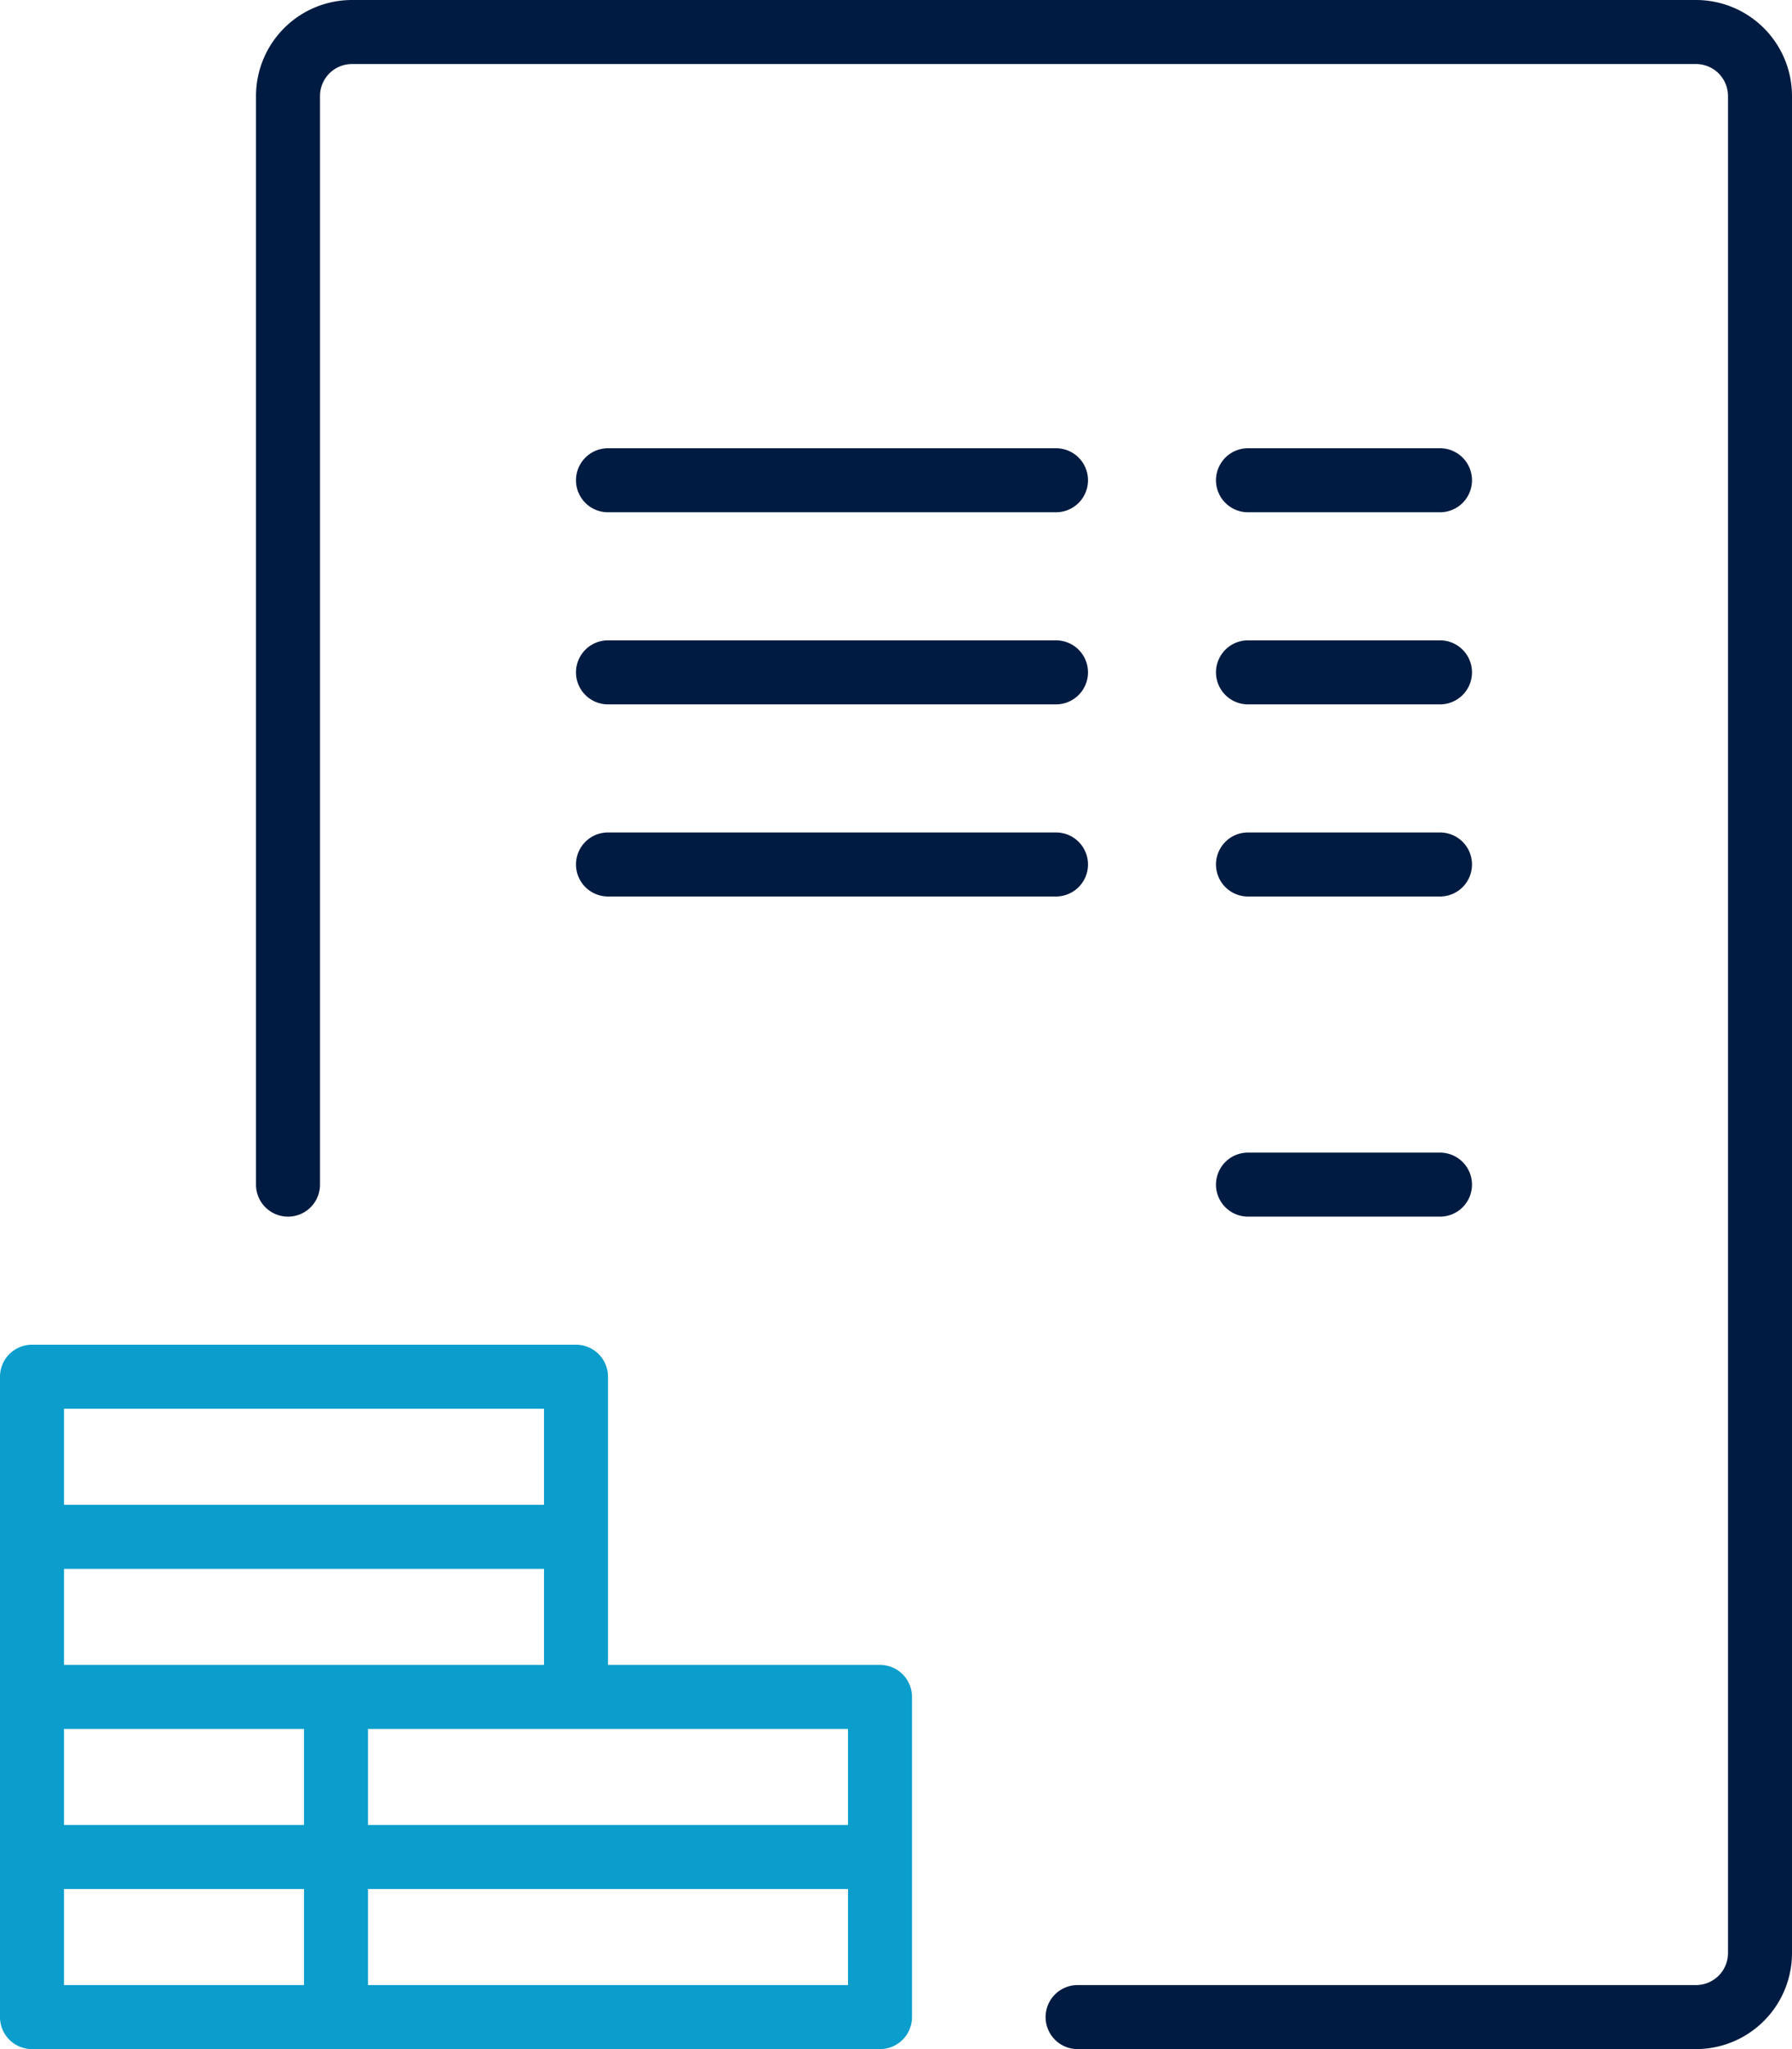
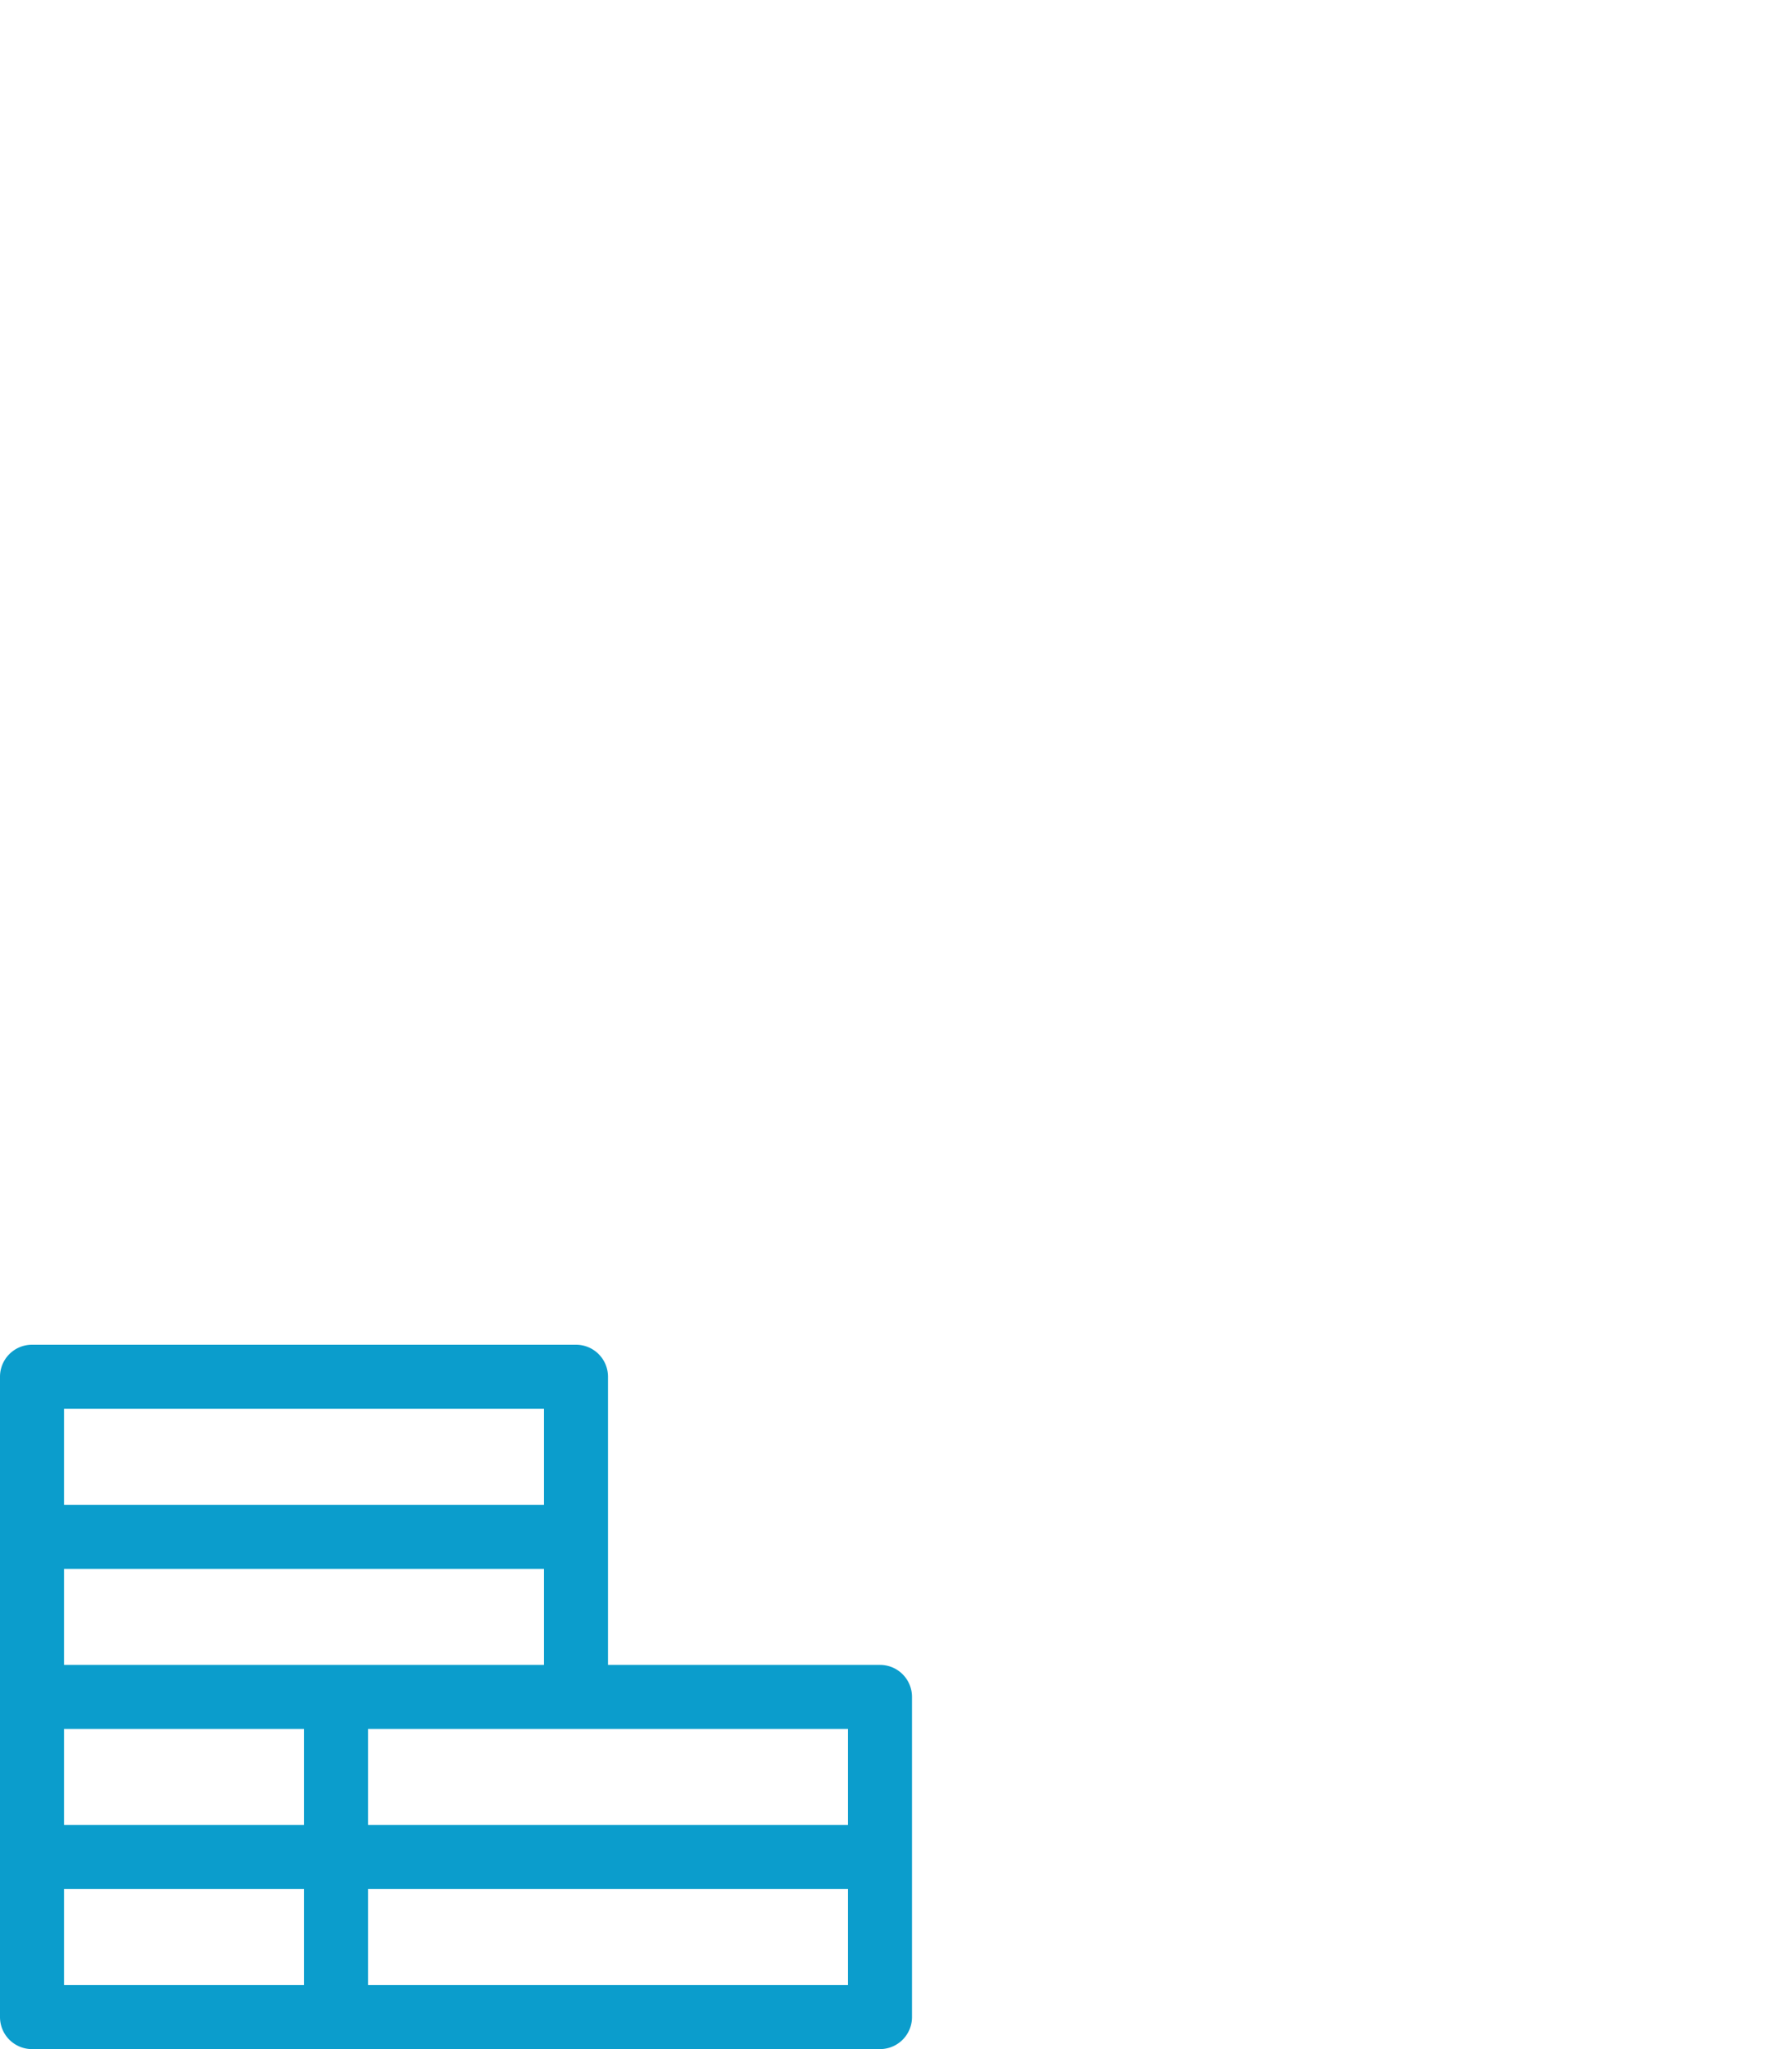
<svg xmlns="http://www.w3.org/2000/svg" id="ICON" viewBox="0 0 112 128">
  <title>invoice</title>
  <g id="invoice">
    <path d="M55,104H38V86a2,2,0,0,0-2-2H2a2,2,0,0,0-2,2v40a2,2,0,0,0,2,2H55a2,2,0,0,0,2-2V106A2,2,0,0,0,55,104Zm-2,10H23v-6H53ZM4,108H19v6H4Zm17-4H4V98H34v6ZM4,88H34v6H4Zm0,30H19v6H4Zm49,6H23v-6H53Z" style="fill:#0b9dcc" />
-     <path d="M106,128H67.35a2,2,0,0,1,0-4H106a2,2,0,0,0,2-2V6a2,2,0,0,0-2-2H22a2,2,0,0,0-2,2V74a2,2,0,0,1-4,0V6a6,6,0,0,1,6-6h84a6,6,0,0,1,6,6V122A6,6,0,0,1,106,128ZM92,30a2,2,0,0,0-2-2H78a2,2,0,0,0,0,4H90A2,2,0,0,0,92,30ZM68,30a2,2,0,0,0-2-2H38a2,2,0,0,0,0,4H66A2,2,0,0,0,68,30Zm0,12a2,2,0,0,0-2-2H38a2,2,0,0,0,0,4H66A2,2,0,0,0,68,42Zm24,0a2,2,0,0,0-2-2H78a2,2,0,0,0,0,4H90A2,2,0,0,0,92,42ZM68,54a2,2,0,0,0-2-2H38a2,2,0,0,0,0,4H66A2,2,0,0,0,68,54Zm24,0a2,2,0,0,0-2-2H78a2,2,0,1,0,0,4H90A2,2,0,0,0,92,54Zm0,20a2,2,0,0,0-2-2H78a2,2,0,0,0,0,4H90A2,2,0,0,0,92,74Z" style="fill:#001b41" />
  </g>
</svg>